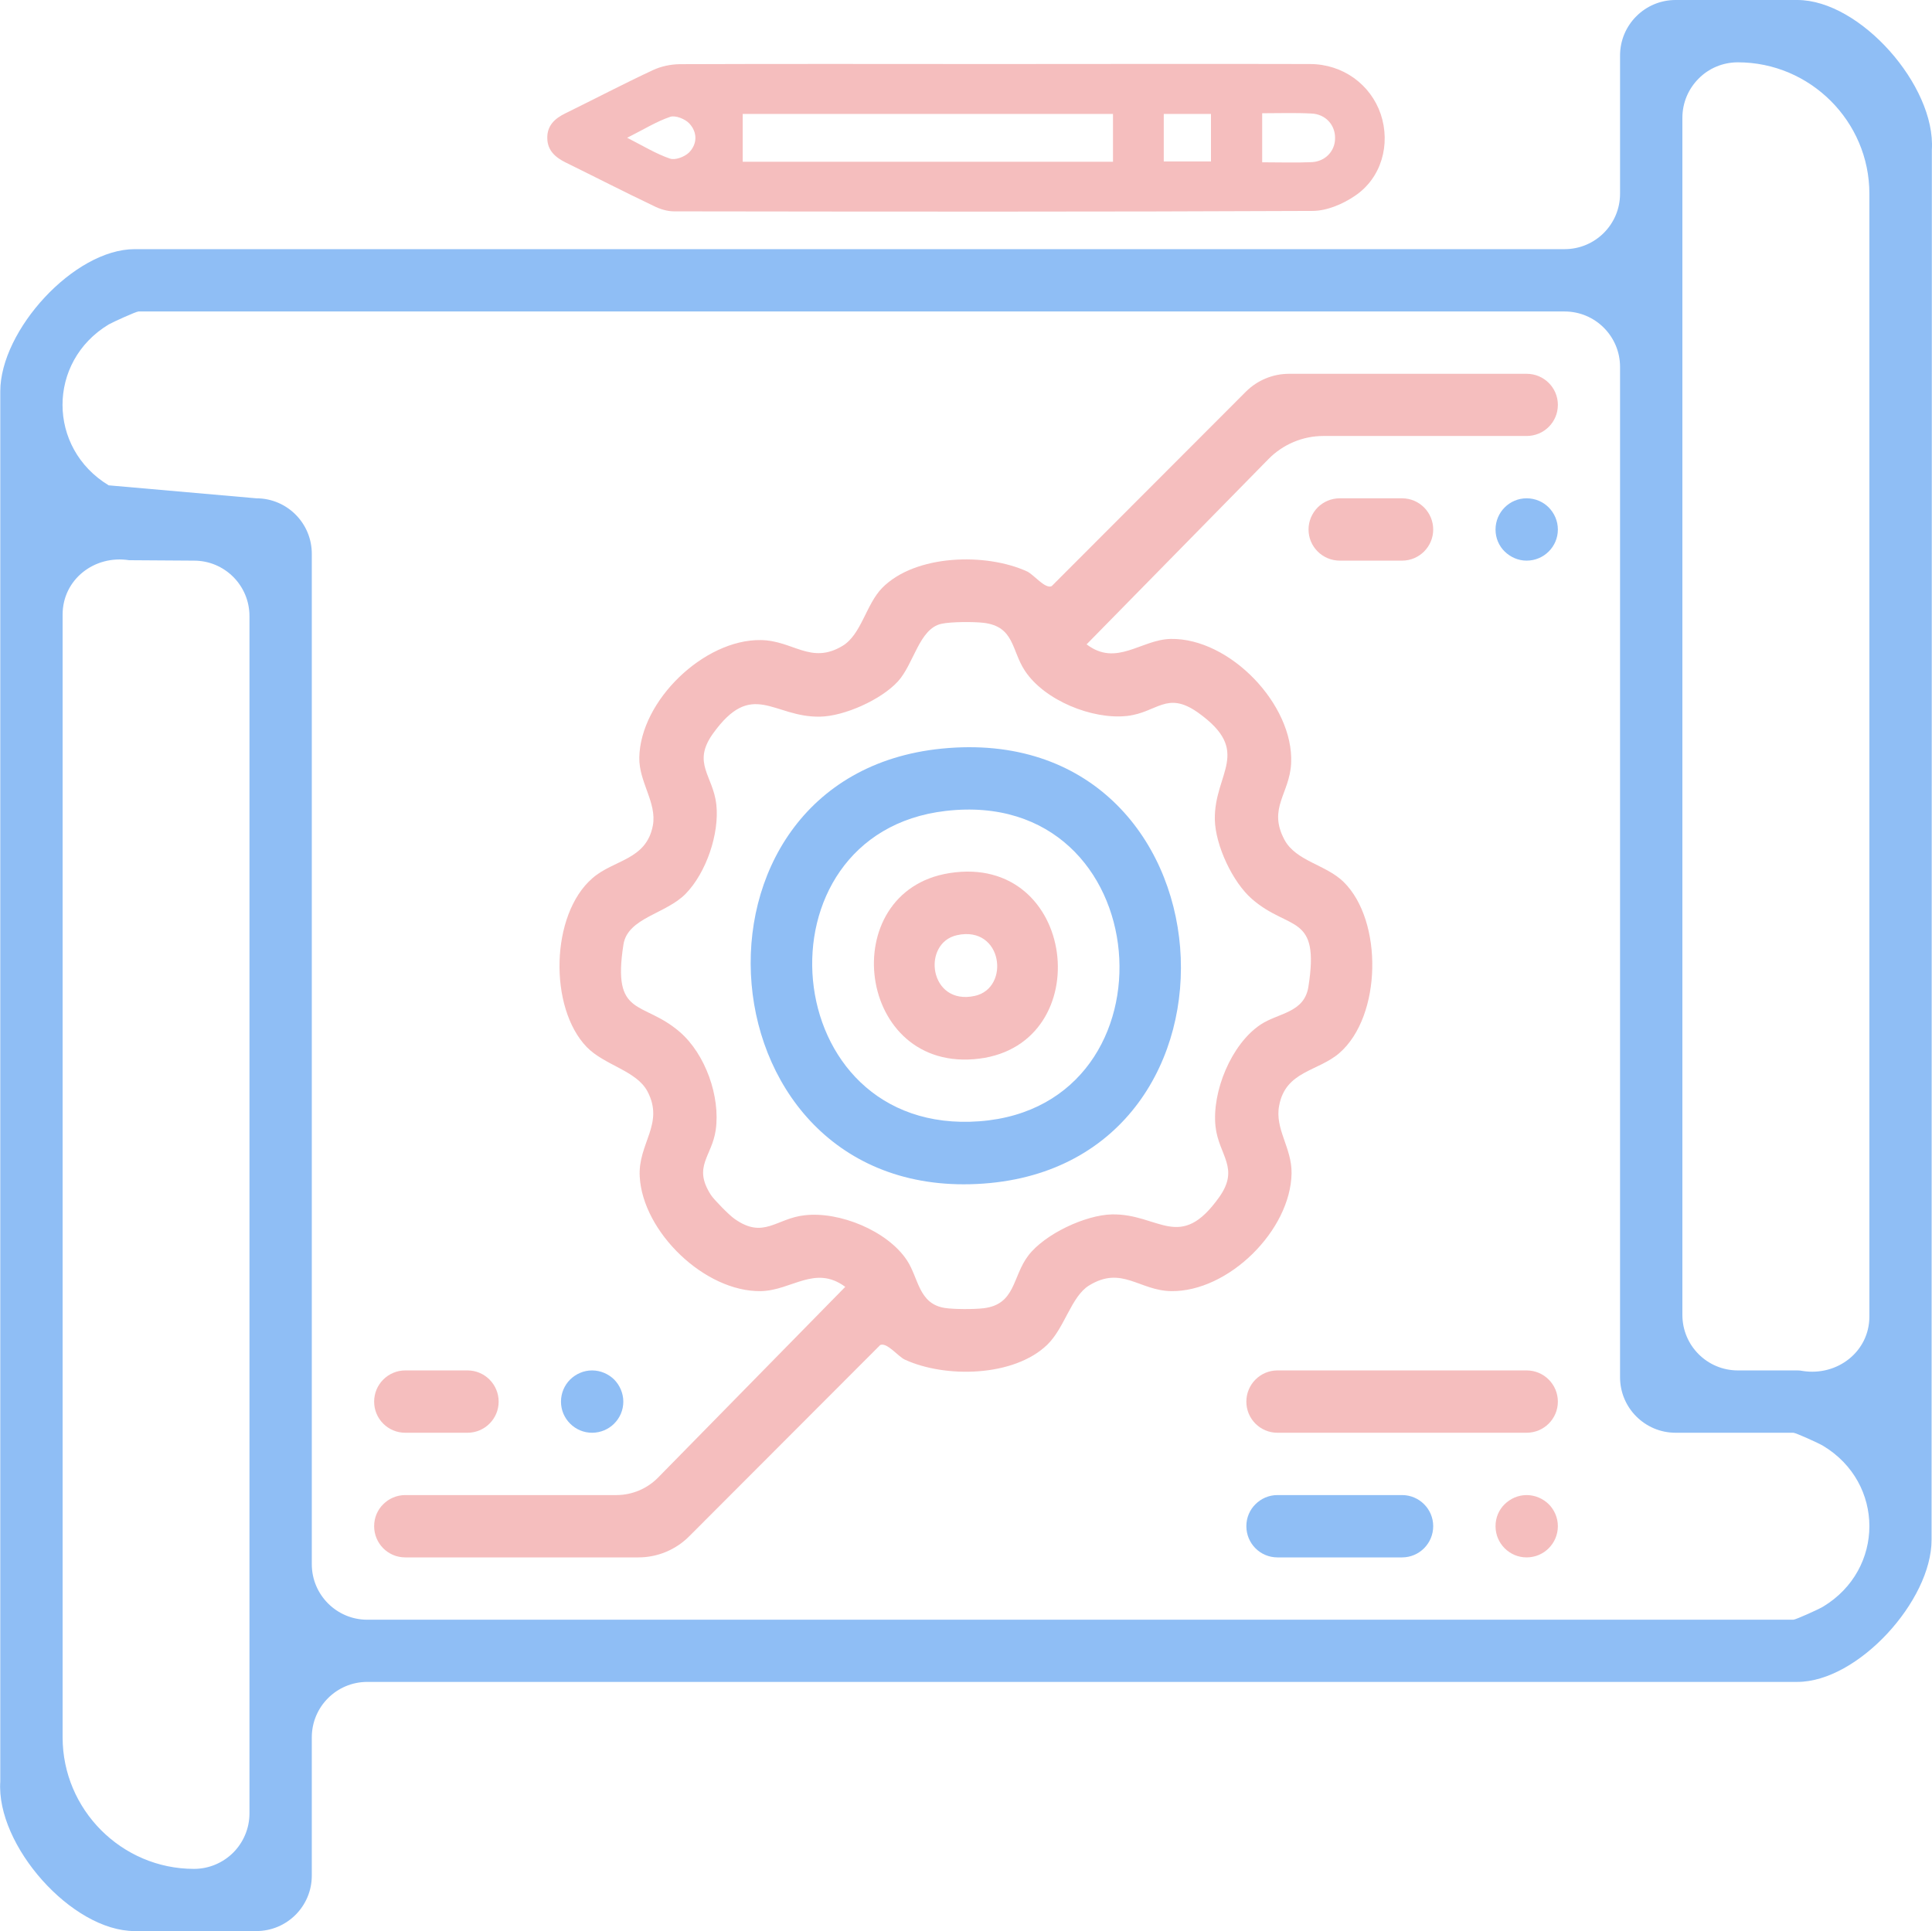
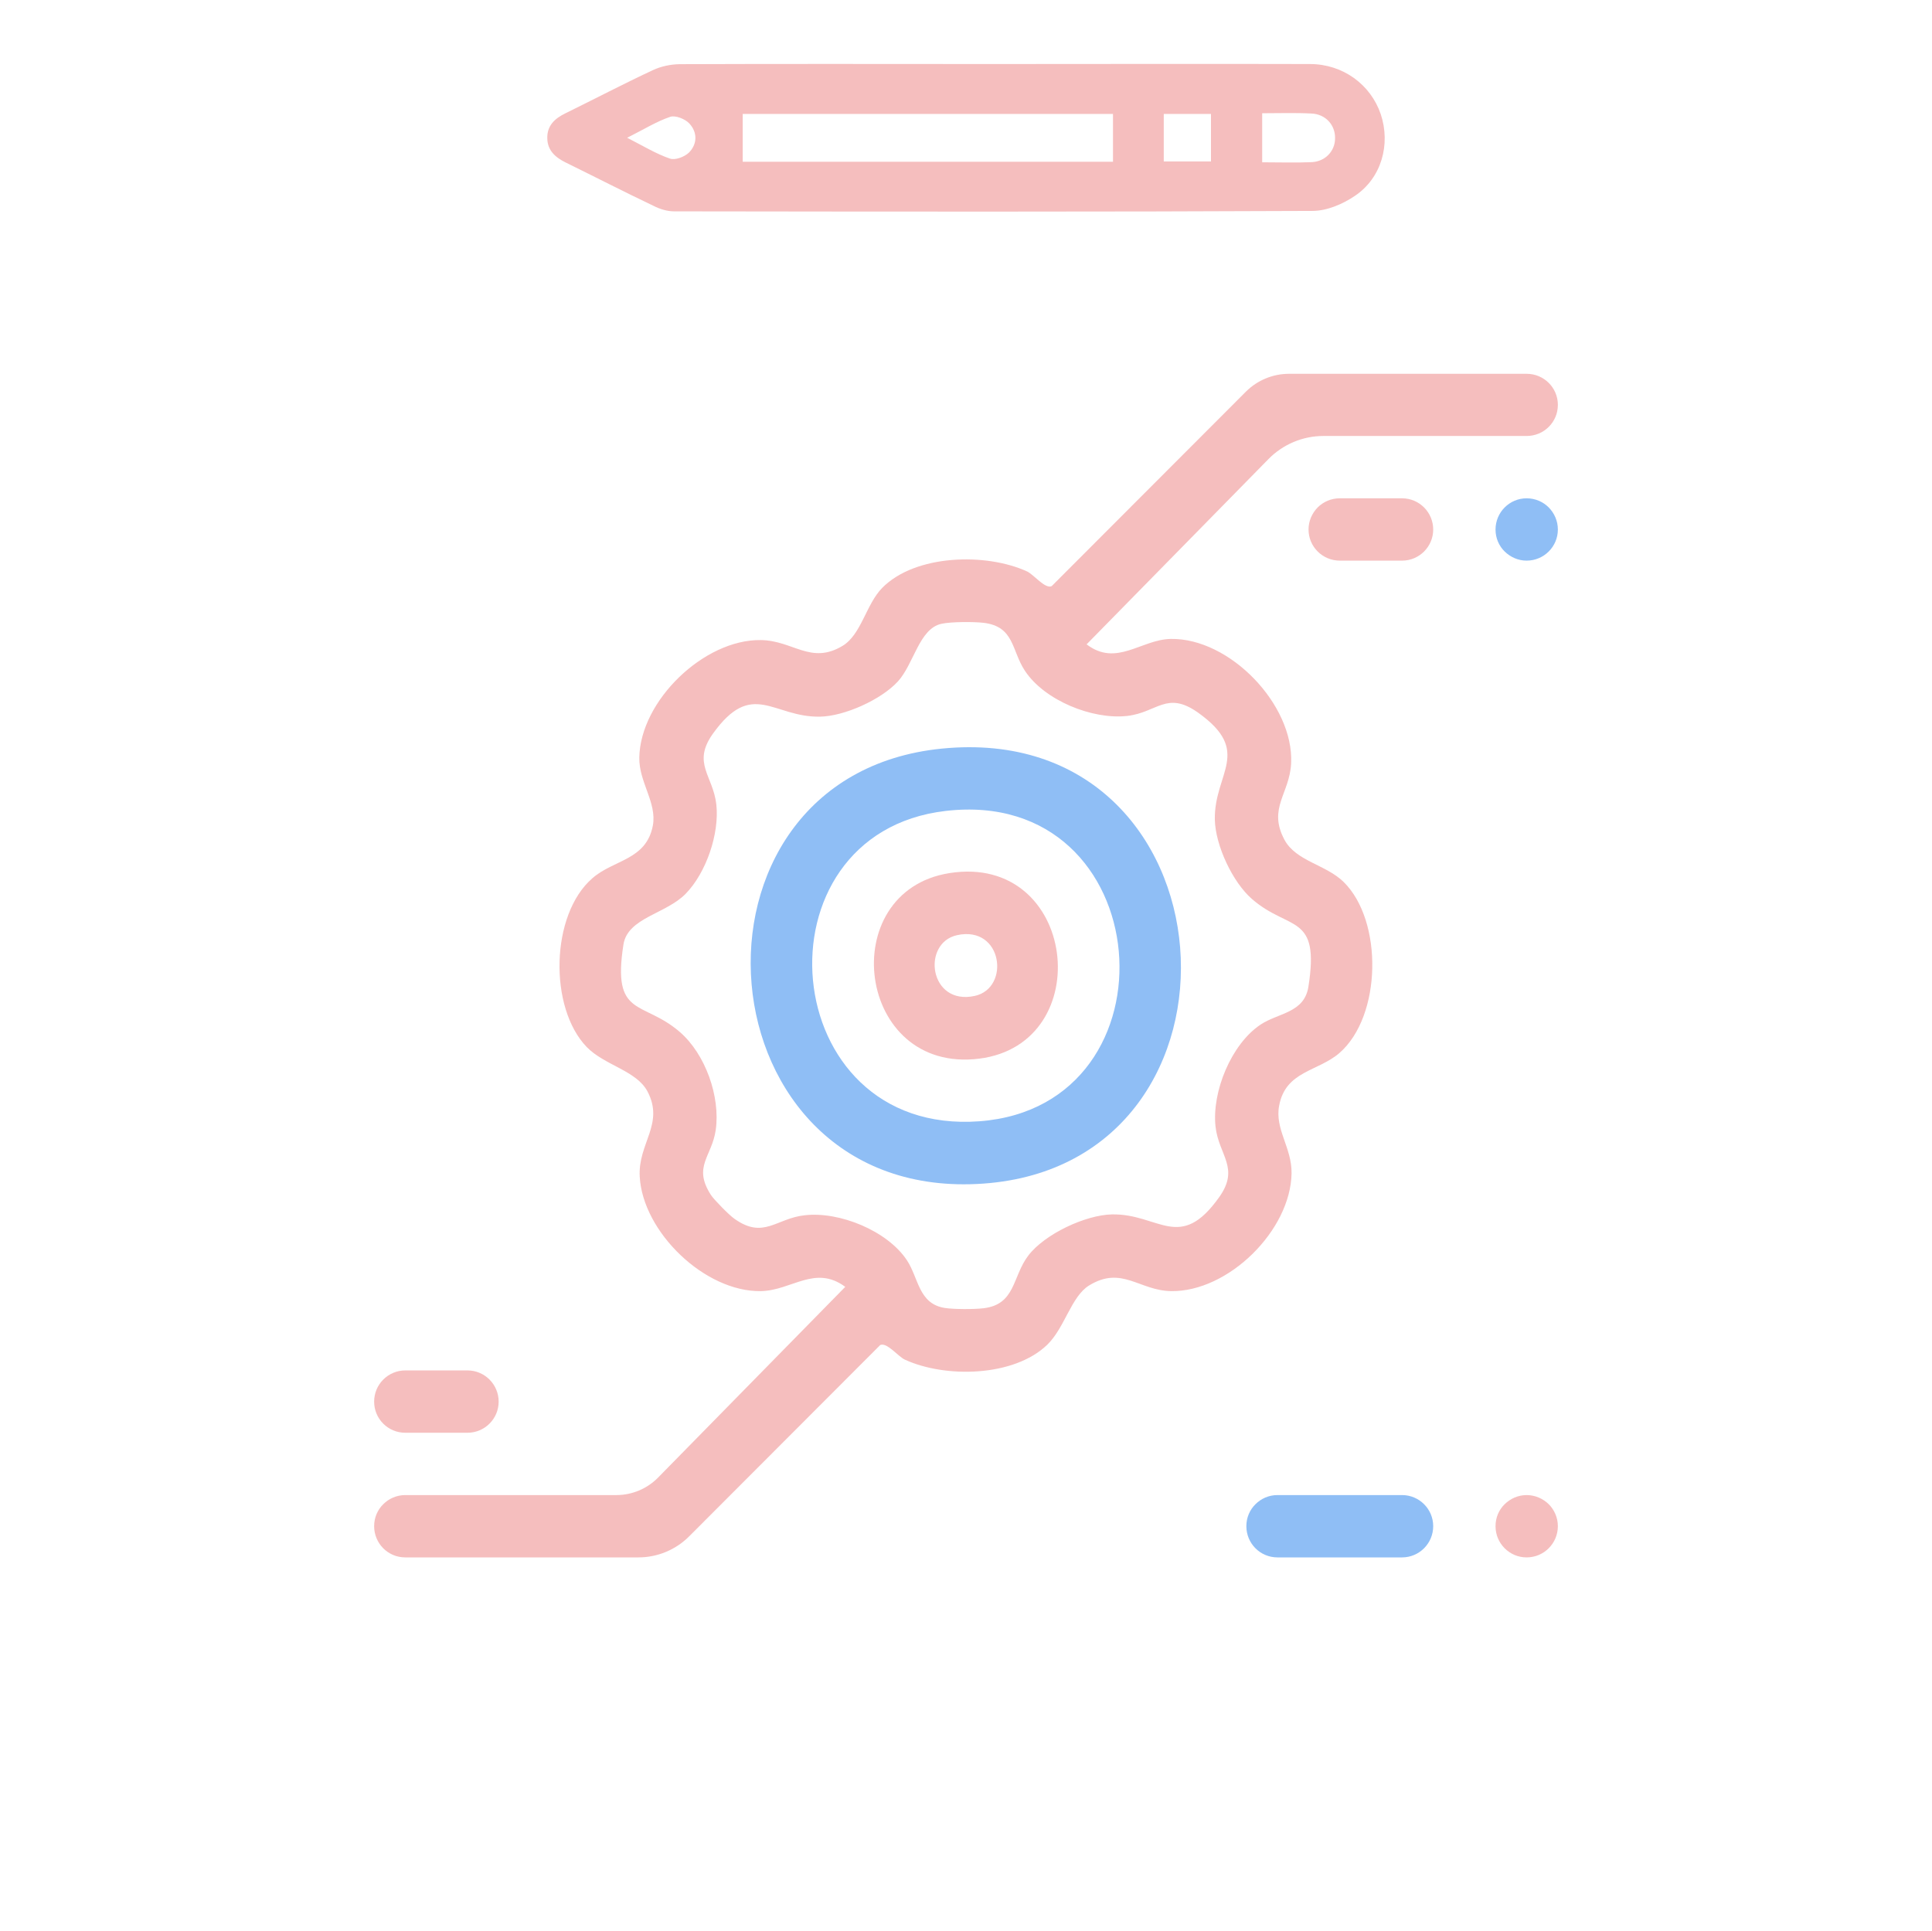
<svg xmlns="http://www.w3.org/2000/svg" id="Layer_2" data-name="Layer 2" viewBox="0 0 135.45 135.4">
  <defs>
    <style>
      .cls-1 {
        fill: #f5bebe;
      }

      .cls-2 {
        fill: #8fbef5;
      }
    </style>
  </defs>
  <g id="Layer_1-2" data-name="Layer 1">
    <g>
      <g>
-         <path class="cls-2" d="M126.01,0h-8.54c-2.14,0-3.89,1.74-3.89,3.89v9.69c0,2.15-1.74,3.89-3.89,3.89H9.44C5.19,17.47.02,23.16.02,27.44v97.47c-.3,4.47,5,10.49,9.42,10.49h8.53c2.15,0,3.89-1.74,3.89-3.89v-9.69c0-2.15,1.74-3.89,3.89-3.89h100.26c4.24,0,9.42-5.69,9.41-9.97l.02-97.46c.28-4.47-5.02-10.5-9.43-10.5ZM17.49,127.15c0,1.07-.44,2.05-1.14,2.75-.7.7-1.68,1.14-2.75,1.14-5.07,0-9.21-4.15-9.21-9.22V43.09c0-2.46,2.23-4.19,4.66-3.81l4.55.03c2.15,0,3.89,1.74,3.89,3.89v83.95ZM127.82,112.65c-.29.18-1.93.92-2.09.92H25.75c-2.15,0-3.89-1.75-3.89-3.89V38.83c0-2.15-1.74-3.89-3.89-3.89l-10.35-.91c-4.31-2.61-4.32-8.67,0-11.28.3-.17,1.93-.91,2.09-.91h99.98c2.15,0,3.89,1.74,3.89,3.89v70.84c0,2.15,1.75,3.89,3.89,3.89h8.26c.16,0,1.8.74,2.09.92,4.32,2.6,4.32,8.66,0,11.27ZM131.06,92.31c0,2.46-2.24,4.19-4.66,3.82-.14-.03-.27-.04-.39-.04h-4.17c-2.15,0-3.89-1.74-3.89-3.89V8.26c0-1.08.44-2.05,1.14-2.75.7-.71,1.68-1.14,2.75-1.14,5.07,0,9.22,4.14,9.22,9.21v78.73Z" />
        <path class="cls-1" d="M107.03,26.21h-16.66c-1.13,0-2.21.45-3.01,1.24l-13.63,13.65c-.46.21-1.25-.81-1.72-1.03-2.87-1.32-7.83-1.21-10.16,1.15-1.14,1.17-1.46,3.26-2.77,4.06-2.23,1.35-3.47-.37-5.74-.4-3.98-.06-8.45,4.25-8.52,8.24-.03,1.72,1.25,3.17.95,4.77-.47,2.43-2.73,2.37-4.24,3.69-2.94,2.55-3.06,9.07-.4,11.83,1.25,1.29,3.48,1.65,4.26,3.11,1.21,2.29-.67,3.64-.54,5.98.21,3.88,4.56,8.09,8.49,8.03,2.16-.04,3.8-1.87,5.92-.3l-13.13,13.38c-.77.78-1.82,1.22-2.92,1.22h-14.8c-.6,0-1.15.25-1.54.64-.4.39-.64.94-.64,1.54,0,1.21.97,2.19,2.18,2.19h16.35c1.33,0,2.61-.53,3.55-1.47l13.4-13.42c.47-.21,1.25.8,1.72,1.02,2.84,1.31,7.65,1.22,9.99-1.04,1.23-1.19,1.68-3.39,2.94-4.16,2.29-1.4,3.5.36,5.74.4,4.02.06,8.39-4.26,8.45-8.27.02-1.8-1.19-3.09-.87-4.74.46-2.44,2.72-2.38,4.23-3.69,2.97-2.59,3.06-9.27.29-11.99-1.24-1.22-3.34-1.45-4.15-2.96-1.18-2.22.37-3.22.47-5.37.19-4.1-4.3-8.78-8.44-8.71-2.09.04-3.8,1.98-5.9.38l12.75-12.99c1.01-1.03,2.4-1.62,3.85-1.62h14.25c1.21,0,2.19-.97,2.19-2.18s-.98-2.18-2.19-2.18ZM79.02,50.2c2.11-.24,2.77-1.78,4.95-.25,3.88,2.75,1.14,4.24,1.2,7.52.04,1.8,1.24,4.39,2.62,5.58,2.6,2.25,4.76.97,3.94,6.14-.29,1.84-2.1,1.82-3.35,2.65-2.06,1.37-3.43,4.72-3.16,7.16.23,2.02,1.72,2.89.25,4.95-2.76,3.88-4.22,1.14-7.51,1.2-1.87.04-4.72,1.38-5.87,2.89-1.12,1.47-.88,3.42-3.13,3.69-.66.08-2.08.08-2.72-.02-1.85-.29-1.83-2.1-2.66-3.35-1.37-2.06-4.72-3.43-7.16-3.15-2.02.22-2.88,1.71-4.94.24-.35-.24-1.4-1.31-1.63-1.65-1.3-2.01.05-2.67.33-4.57.33-2.34-.72-5.32-2.53-6.88-2.6-2.24-4.75-.96-3.94-6.13.3-1.88,3-2.14,4.37-3.56,1.43-1.47,2.37-4.21,2.14-6.26-.23-2.02-1.71-2.88-.25-4.94,2.77-3.88,4.22-1.15,7.52-1.21,1.71-.03,4.29-1.19,5.46-2.47,1.12-1.22,1.49-3.7,3.05-4.04.67-.15,2.26-.15,2.96-.07,2.17.26,1.95,1.94,2.9,3.37,1.37,2.07,4.72,3.43,7.16,3.16Z" />
-         <path class="cls-1" d="M109.22,98.28c0,1.2-.98,2.18-2.19,2.18h-17.47c-1.21,0-2.18-.98-2.18-2.18,0-.6.24-1.15.64-1.55.39-.39.93-.64,1.54-.64h17.47c1.21,0,2.19.98,2.19,2.19Z" />
        <path class="cls-2" d="M100.48,107.01c0,1.21-.98,2.19-2.18,2.19h-8.74c-1.21,0-2.18-.98-2.18-2.19,0-.6.24-1.15.64-1.54.39-.39.93-.64,1.54-.64h8.74c1.2,0,2.18.98,2.18,2.18Z" />
        <path class="cls-1" d="M100.48,37.13c0,1.2-.98,2.18-2.18,2.18h-4.37c-1.21,0-2.19-.98-2.19-2.18,0-.61.25-1.15.64-1.55.4-.4.95-.64,1.55-.64h4.37c1.2,0,2.18.98,2.18,2.19Z" />
        <path class="cls-1" d="M34.96,98.28c0,1.2-.98,2.18-2.18,2.18h-4.37c-1.21,0-2.18-.98-2.18-2.18,0-.6.24-1.15.64-1.55.39-.39.94-.64,1.54-.64h4.37c1.2,0,2.18.98,2.18,2.19Z" />
        <path class="cls-2" d="M109.22,37.13c0,1.2-.98,2.18-2.19,2.18-.6,0-1.14-.25-1.54-.64s-.64-.94-.64-1.54.24-1.15.64-1.55c.4-.4.94-.64,1.54-.64s1.15.24,1.55.64c.39.4.64.94.64,1.55Z" />
-         <path class="cls-2" d="M43.7,98.28c0,1.2-.98,2.18-2.19,2.18-.6,0-1.14-.24-1.54-.64-.4-.4-.64-.94-.64-1.54s.24-1.15.64-1.55c.4-.39.94-.64,1.54-.64s1.15.25,1.55.64c.39.4.64.95.64,1.55Z" />
        <path class="cls-1" d="M109.22,107.01c0,1.21-.98,2.19-2.19,2.19-.6,0-1.14-.24-1.54-.64s-.64-.94-.64-1.55.24-1.15.64-1.54c.4-.39.94-.64,1.54-.64s1.15.25,1.55.64c.39.39.64.94.64,1.54Z" />
        <path class="cls-2" d="M66.03,52.49c-19.41,1.93-17.13,31.94,2.92,30.5,19.89-1.43,17.85-32.56-2.92-30.5ZM68.67,78.62c-14.33,1.07-16.01-20.18-2.37-21.76,14.96-1.74,16.61,20.69,2.37,21.76Z" />
        <path class="cls-1" d="M66.56,61.22c-8.07,1.28-6.54,14.09,2.09,13.01,8.36-1.05,6.86-14.43-2.09-13.01ZM68.34,69.83c-3.2.7-3.75-3.71-1.24-4.26,3.2-.7,3.75,3.71,1.24,4.26Z" />
      </g>
      <path class="cls-1" d="M96.8,8c-.71-2.08-2.65-3.5-4.94-3.51-7.4-.02-14.81,0-22.22,0s-14.67-.02-22,.01c-.62.01-1.29.15-1.85.41-2.08.97-4.12,2.04-6.18,3.05-.73.36-1.26.86-1.24,1.73.01.86.56,1.34,1.28,1.7,2.06,1.01,4.1,2.06,6.18,3.05.43.22.94.38,1.43.38,14.91.02,29.83.04,44.75-.03,1,0,2.12-.47,2.97-1.05,1.88-1.25,2.53-3.63,1.82-5.74ZM48.31,10.69c-.31.31-.98.56-1.34.43-.97-.33-1.86-.88-3-1.46,1.16-.58,2.05-1.14,3.02-1.47.36-.12,1.04.15,1.33.46.58.61.58,1.44-.01,2.04ZM78.03,11.34h-25.96v-3.35h25.96v3.35ZM84.9,11.32h-3.31v-3.33h3.31v3.33ZM91.97,11.37c-1.13.05-2.27.01-3.48.01v-3.44c1.17,0,2.31-.04,3.45.02,1,.04,1.68.81,1.66,1.74,0,.89-.68,1.62-1.63,1.67Z" />
    </g>
  </g>
</svg>